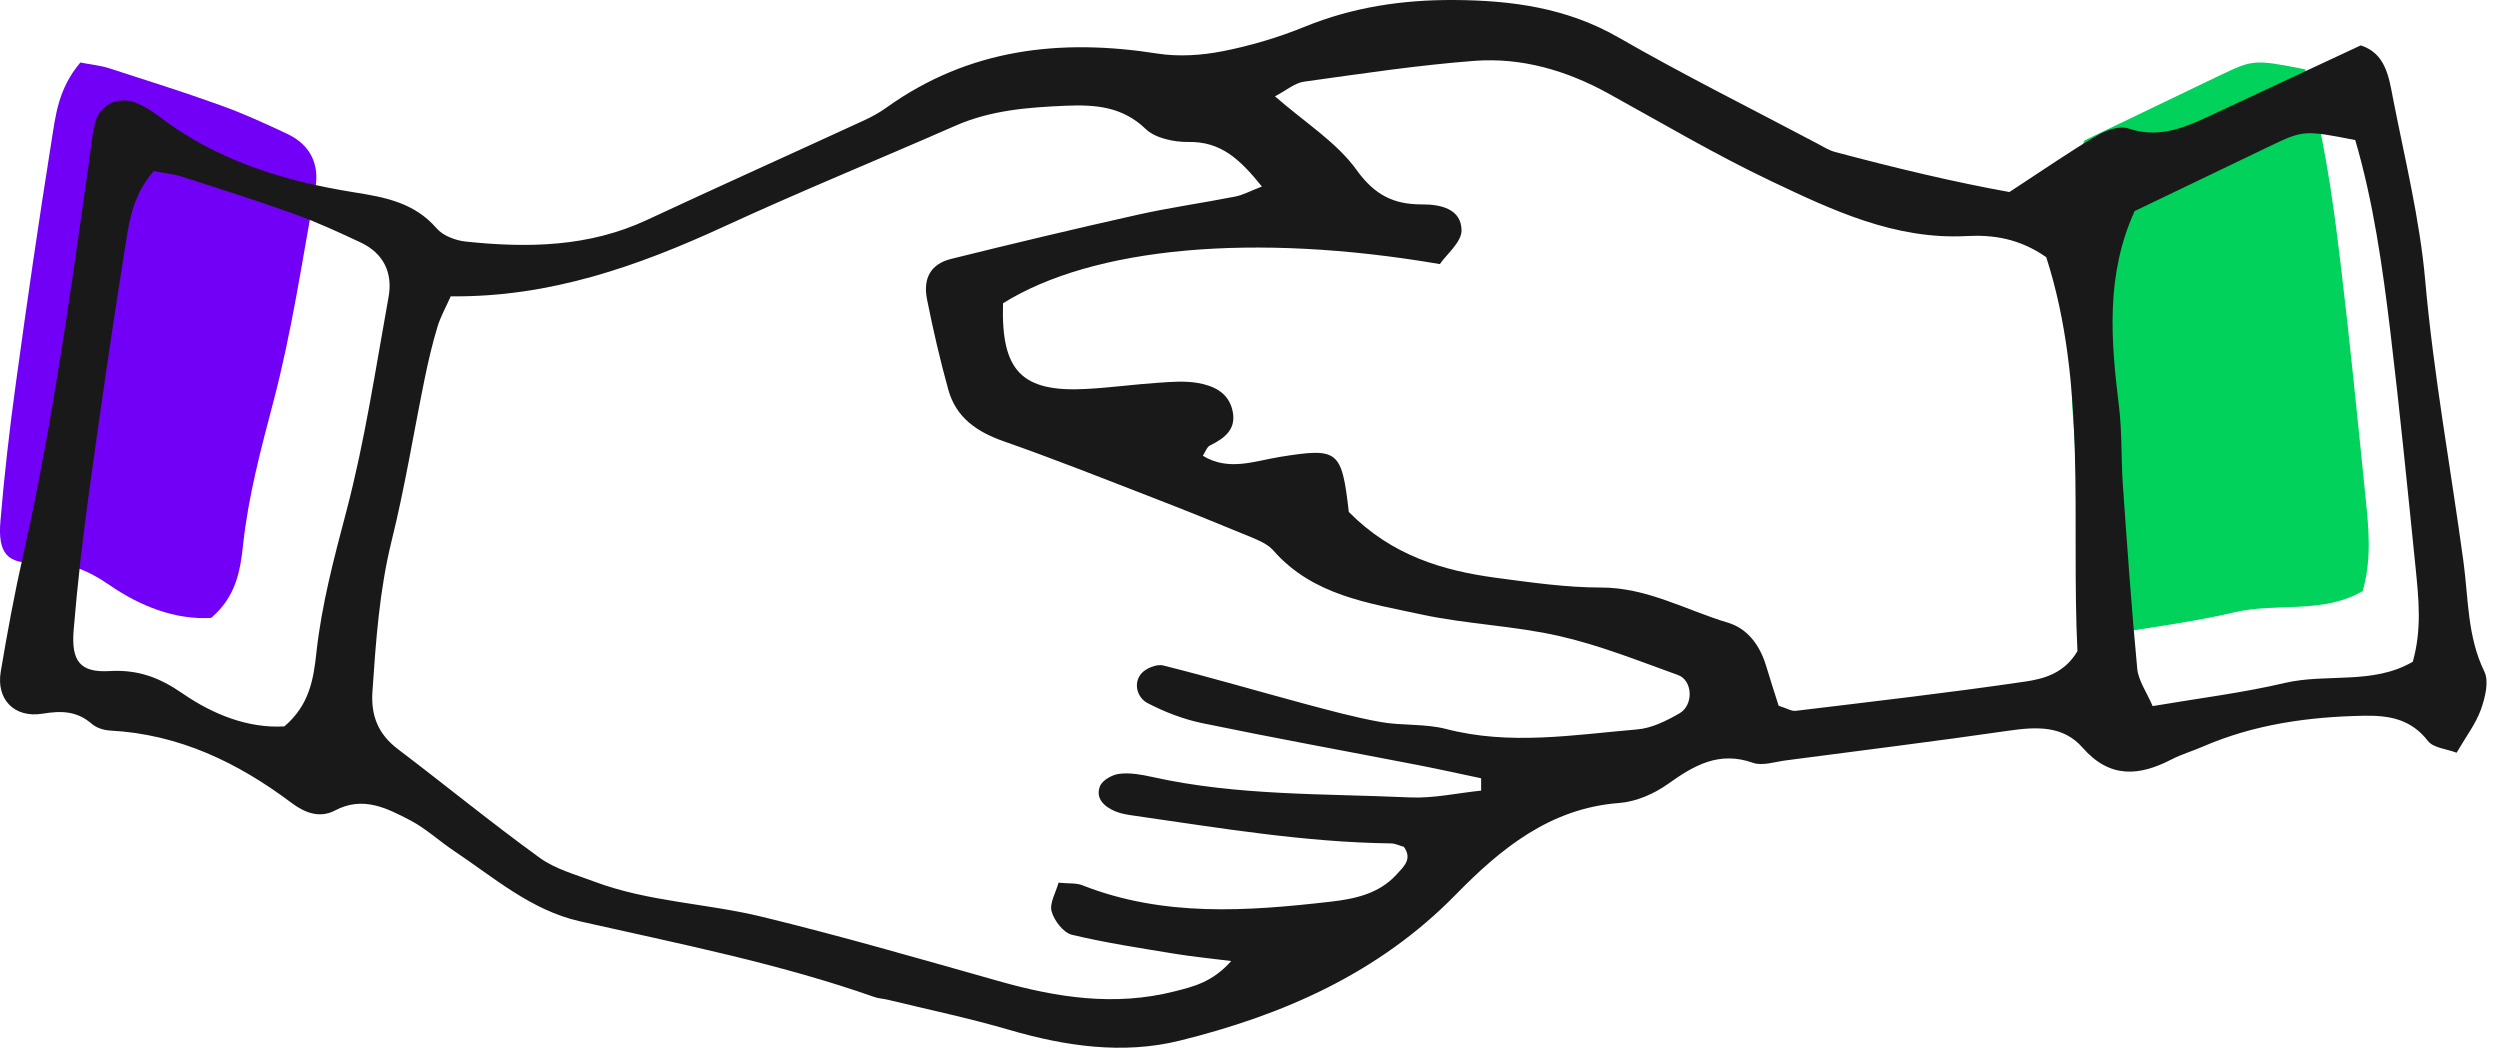
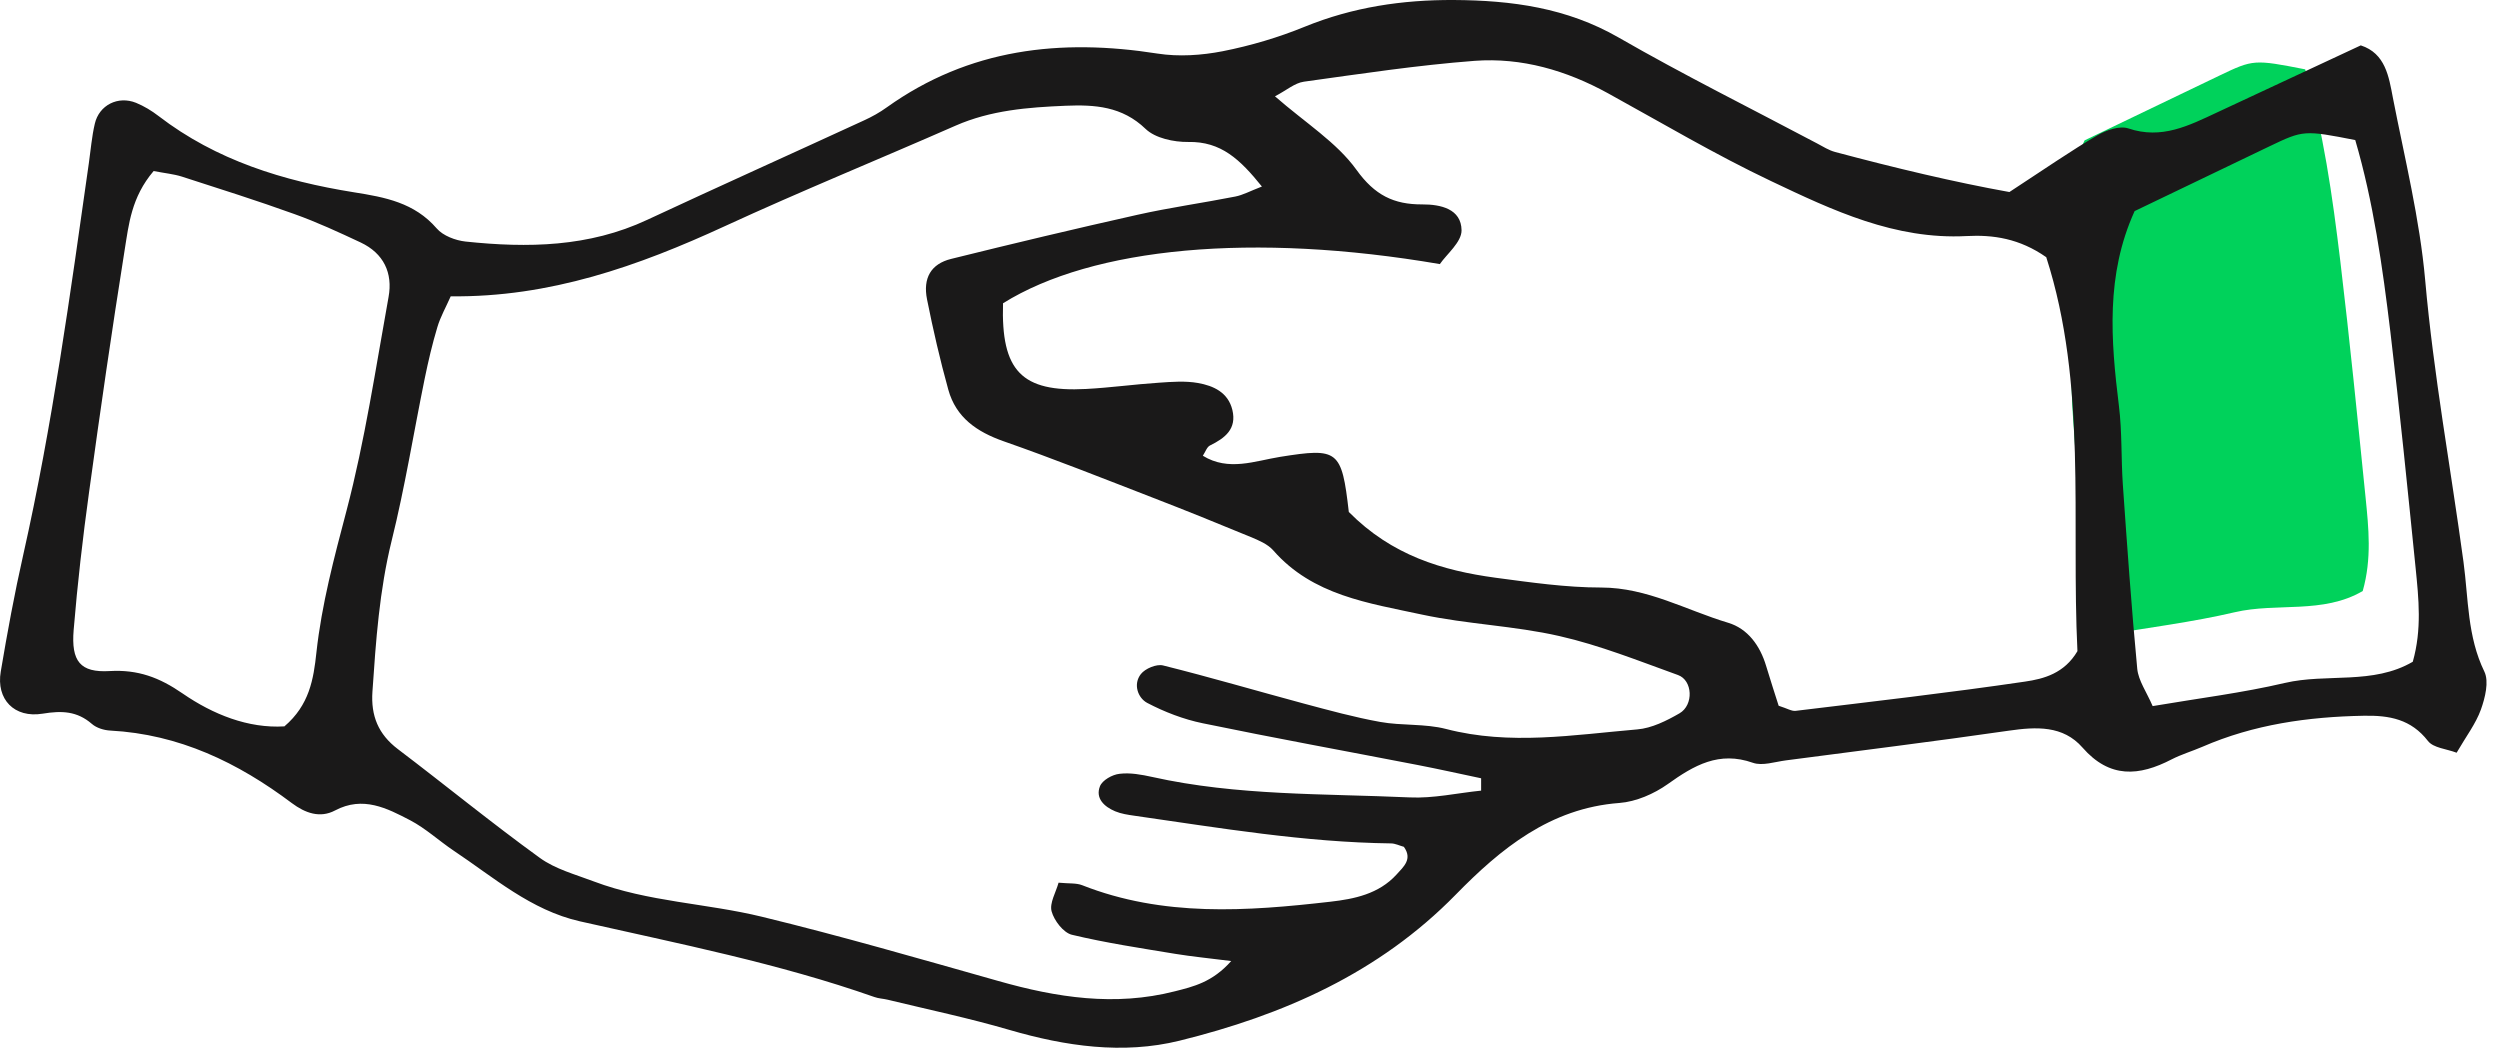
<svg xmlns="http://www.w3.org/2000/svg" width="80px" height="34px" viewBox="0 0 80 34" version="1.1">
  <title>Shaking hands</title>
  <desc>Created with Sketch.</desc>
  <g id="6.-Icons" stroke="none" stroke-width="1" fill="none" fill-rule="evenodd">
    <g id="Illustrative-Icons" transform="translate(-84, -542)">
      <g id="Shaking-hands" transform="translate(84, 542)">
        <g id="Background-color" transform="translate(0, 2)">
-           <path d="M2.572,5.32907052e-14 C1.856,0.842 1.778,1.71 1.646,2.528 C1.235,5.103 0.861,7.685 0.507,10.27 C0.305,11.736 0.136,13.209 0.013,14.686 C-0.069,15.69 0.222,16.057 1.166,16.002 C2.073,15.95 2.756,16.206 3.502,16.72 C4.472,17.389 5.598,17.842 6.758,17.772 C7.555,17.09 7.691,16.263 7.781,15.409 C7.95,13.862 8.349,12.373 8.745,10.867 C9.335,8.625 9.676,6.318 10.09,4.031 C10.23,3.262 9.933,2.635 9.199,2.288 C8.501,1.96 7.8,1.636 7.074,1.376 C5.887,0.947 4.679,0.567 3.475,0.179 C3.216,0.096 2.937,0.072 2.572,5.32907052e-14 Z" id="Path" fill="#7300F6" />
          <path d="M66.706,2.492 C65.778,4.531 65.944,6.618 66.203,8.722 C66.306,9.558 66.27,10.407 66.329,11.248 C66.466,13.214 66.604,15.179 66.79,17.14 C66.828,17.519 67.088,17.879 67.283,18.332 C68.761,18.081 70.155,17.909 71.514,17.591 C72.86,17.277 74.332,17.658 75.607,16.913 C75.901,15.876 75.796,14.894 75.698,13.916 C75.442,11.396 75.191,8.874 74.89,6.357 C74.639,4.275 74.345,2.192 73.766,0.219 C72.135,-0.1 72.104,-0.1 71.028,0.416 C69.635,1.083 68.242,1.755 66.706,2.492 Z" id="Path" fill="#00D25B" />
        </g>
        <path d="M4.916,5.473 C4.2,6.315 4.122,7.182 3.989,8 C3.579,10.575 3.205,13.158 2.851,15.742 C2.648,17.208 2.479,18.682 2.357,20.158 C2.274,21.162 2.566,21.529 3.509,21.474 C4.416,21.422 5.1,21.678 5.846,22.193 C6.816,22.861 7.942,23.314 9.101,23.244 C9.899,22.563 10.034,21.736 10.125,20.881 C10.294,19.335 10.692,17.846 11.089,16.34 C11.678,14.097 12.02,11.791 12.434,9.503 C12.574,8.735 12.277,8.107 11.543,7.76 C10.845,7.433 10.144,7.108 9.418,6.849 C8.23,6.42 7.023,6.04 5.819,5.651 C5.56,5.569 5.281,5.544 4.916,5.473 Z M68.308,6.755 C67.38,8.794 67.546,10.881 67.805,12.984 C67.909,13.82 67.873,14.67 67.931,15.511 C68.069,17.477 68.206,19.442 68.392,21.402 C68.43,21.782 68.69,22.142 68.885,22.595 C70.363,22.344 71.758,22.172 73.116,21.854 C74.462,21.54 75.934,21.921 77.209,21.176 C77.503,20.139 77.398,19.157 77.3,18.179 C77.044,15.659 76.793,13.137 76.492,10.619 C76.241,8.538 75.947,6.455 75.368,4.482 C73.737,4.163 73.706,4.163 72.63,4.679 C71.237,5.346 69.844,6.018 68.308,6.755 Z M43.162,16.383 C44.538,17.774 46.153,18.256 47.861,18.488 C48.983,18.637 50.113,18.801 51.24,18.801 C52.715,18.803 53.956,19.526 55.299,19.928 C55.928,20.116 56.322,20.66 56.516,21.31 C56.652,21.763 56.8,22.214 56.917,22.584 C57.195,22.672 57.334,22.763 57.461,22.747 C59.908,22.45 62.362,22.17 64.802,21.811 C65.402,21.724 66.06,21.548 66.478,20.837 C66.274,16.648 66.795,12.317 65.48,8.23 C64.622,7.63 63.779,7.508 62.929,7.554 C60.641,7.674 58.648,6.733 56.679,5.797 C54.896,4.951 53.191,3.94 51.458,2.986 C50.125,2.253 48.693,1.835 47.186,1.947 C45.358,2.086 43.54,2.362 41.725,2.614 C41.429,2.655 41.163,2.894 40.799,3.082 C41.772,3.933 42.775,4.554 43.409,5.437 C43.991,6.246 44.601,6.545 45.512,6.541 C46.101,6.539 46.761,6.683 46.77,7.37 C46.772,7.749 46.296,8.13 46.075,8.451 C40.11,7.429 34.978,7.908 32.097,9.704 C32.03,11.868 32.689,12.557 34.754,12.447 C35.53,12.406 36.303,12.298 37.078,12.247 C37.497,12.218 37.929,12.184 38.336,12.256 C38.828,12.344 39.299,12.553 39.436,13.119 C39.581,13.727 39.201,14.018 38.722,14.254 C38.621,14.301 38.575,14.456 38.491,14.584 C39.313,15.09 40.15,14.751 40.967,14.619 C42.824,14.324 42.934,14.396 43.162,16.383 Z M47.396,25.3 C47.395,25.169 47.396,25.037 47.396,24.905 C46.715,24.762 46.035,24.609 45.351,24.477 C43.061,24.033 40.768,23.616 38.486,23.144 C37.873,23.018 37.262,22.782 36.711,22.493 C36.41,22.333 36.254,21.892 36.508,21.57 C36.646,21.393 37.009,21.242 37.217,21.294 C38.722,21.669 40.212,22.108 41.71,22.511 C42.523,22.728 43.34,22.953 44.167,23.102 C44.861,23.227 45.598,23.152 46.273,23.327 C48.319,23.859 50.354,23.515 52.391,23.341 C52.855,23.303 53.33,23.065 53.745,22.826 C54.203,22.559 54.167,21.77 53.696,21.601 C52.443,21.15 51.193,20.647 49.9,20.354 C48.458,20.024 46.953,19.977 45.505,19.667 C43.799,19.298 42.008,19.057 40.745,17.613 C40.568,17.412 40.281,17.291 40.023,17.184 C38.981,16.753 37.934,16.329 36.88,15.922 C35.298,15.309 33.721,14.682 32.12,14.122 C31.261,13.82 30.592,13.364 30.345,12.467 C30.081,11.515 29.858,10.548 29.665,9.58 C29.528,8.895 29.793,8.444 30.436,8.285 C32.419,7.793 34.407,7.319 36.4,6.873 C37.435,6.641 38.487,6.495 39.527,6.29 C39.771,6.243 39.999,6.116 40.381,5.969 C39.683,5.104 39.077,4.522 38.022,4.543 C37.562,4.548 36.97,4.423 36.66,4.126 C35.907,3.399 35.028,3.346 34.101,3.384 C32.899,3.434 31.705,3.526 30.576,4.022 C28.122,5.1 25.636,6.113 23.2,7.235 C20.425,8.514 17.592,9.519 14.423,9.482 C14.267,9.835 14.093,10.14 13.996,10.467 C13.833,11.008 13.705,11.557 13.591,12.112 C13.237,13.843 12.958,15.59 12.533,17.302 C12.14,18.895 12.028,20.509 11.918,22.131 C11.865,22.907 12.105,23.495 12.73,23.97 C14.251,25.123 15.728,26.333 17.273,27.451 C17.77,27.812 18.414,27.983 19.002,28.206 C20.739,28.862 22.606,28.903 24.385,29.337 C26.923,29.954 29.436,30.683 31.951,31.393 C33.813,31.922 35.678,32.212 37.594,31.722 C38.188,31.571 38.794,31.433 39.399,30.753 C38.676,30.662 38.145,30.61 37.62,30.525 C36.508,30.341 35.391,30.174 34.298,29.912 C34.027,29.844 33.731,29.457 33.651,29.162 C33.58,28.897 33.789,28.555 33.874,28.246 C34.215,28.278 34.441,28.253 34.628,28.326 C37.221,29.348 39.897,29.162 42.571,28.855 C43.336,28.768 44.121,28.608 44.687,27.987 C44.918,27.733 45.207,27.49 44.923,27.098 C44.785,27.061 44.65,26.991 44.515,26.989 C41.748,26.954 39.028,26.494 36.299,26.103 C36.09,26.073 35.875,26.041 35.684,25.961 C35.337,25.815 35.047,25.548 35.198,25.162 C35.273,24.966 35.595,24.786 35.824,24.762 C36.166,24.719 36.531,24.788 36.873,24.863 C39.588,25.469 42.359,25.392 45.11,25.517 C45.868,25.553 46.635,25.377 47.396,25.3 Z M67.114,4.331 C67.398,4.165 67.829,4.015 68.109,4.11 C69.173,4.469 70.045,4.018 70.944,3.599 C72.468,2.886 73.992,2.175 75.545,1.452 C76.334,1.708 76.443,2.45 76.573,3.132 C76.951,5.07 77.432,7.007 77.606,8.966 C77.874,11.995 78.424,14.977 78.832,17.983 C78.991,19.159 78.952,20.369 79.5,21.492 C79.653,21.81 79.523,22.33 79.389,22.706 C79.226,23.158 78.92,23.557 78.612,24.087 C78.284,23.962 77.869,23.935 77.696,23.713 C77.153,23.012 76.459,22.888 75.64,22.904 C73.856,22.937 72.123,23.181 70.474,23.898 C70.149,24.038 69.806,24.139 69.494,24.299 C68.449,24.841 67.509,24.916 66.64,23.922 C66.016,23.209 65.159,23.255 64.28,23.382 C61.905,23.725 59.521,24.02 57.142,24.333 C56.791,24.379 56.397,24.515 56.095,24.41 C55.008,24.025 54.208,24.491 53.37,25.09 C52.928,25.404 52.352,25.655 51.82,25.695 C49.601,25.86 48.018,27.163 46.585,28.627 C44.122,31.144 41.059,32.484 37.742,33.303 C35.933,33.748 34.096,33.48 32.301,32.957 C31.016,32.581 29.7,32.305 28.398,31.989 C28.259,31.956 28.115,31.953 27.982,31.905 C24.909,30.825 21.721,30.198 18.555,29.482 C16.984,29.124 15.802,28.077 14.514,27.219 C14.046,26.904 13.623,26.51 13.128,26.25 C12.383,25.862 11.615,25.462 10.723,25.934 C10.237,26.192 9.764,26.016 9.341,25.701 C7.612,24.401 5.73,23.494 3.525,23.378 C3.325,23.367 3.087,23.294 2.94,23.165 C2.465,22.753 1.976,22.737 1.368,22.837 C0.452,22.988 -0.126,22.373 0.024,21.492 C0.234,20.242 0.464,18.991 0.744,17.753 C1.676,13.611 2.248,9.41 2.844,5.215 C2.904,4.797 2.937,4.371 3.034,3.959 C3.172,3.362 3.777,3.058 4.353,3.29 C4.609,3.395 4.855,3.544 5.074,3.713 C6.923,5.134 9.072,5.792 11.324,6.153 C12.322,6.311 13.261,6.484 13.974,7.309 C14.176,7.544 14.576,7.695 14.901,7.73 C16.887,7.939 18.845,7.908 20.71,7.035 C23.013,5.961 25.334,4.919 27.644,3.855 C27.901,3.738 28.151,3.599 28.379,3.434 C31.01,1.555 33.933,1.225 37.044,1.715 C37.72,1.82 38.449,1.771 39.122,1.64 C40.019,1.463 40.911,1.199 41.757,0.853 C43.293,0.228 44.87,-0.007 46.518,0 C48.373,0.011 50.134,0.246 51.793,1.199 C53.874,2.397 56.028,3.467 58.149,4.591 C58.337,4.69 58.522,4.81 58.723,4.863 C60.629,5.372 62.546,5.83 64.301,6.145 C65.467,5.383 66.271,4.824 67.114,4.331 Z" id="Fill-411" fill="#1A1919" />
      </g>
    </g>
  </g>
</svg>